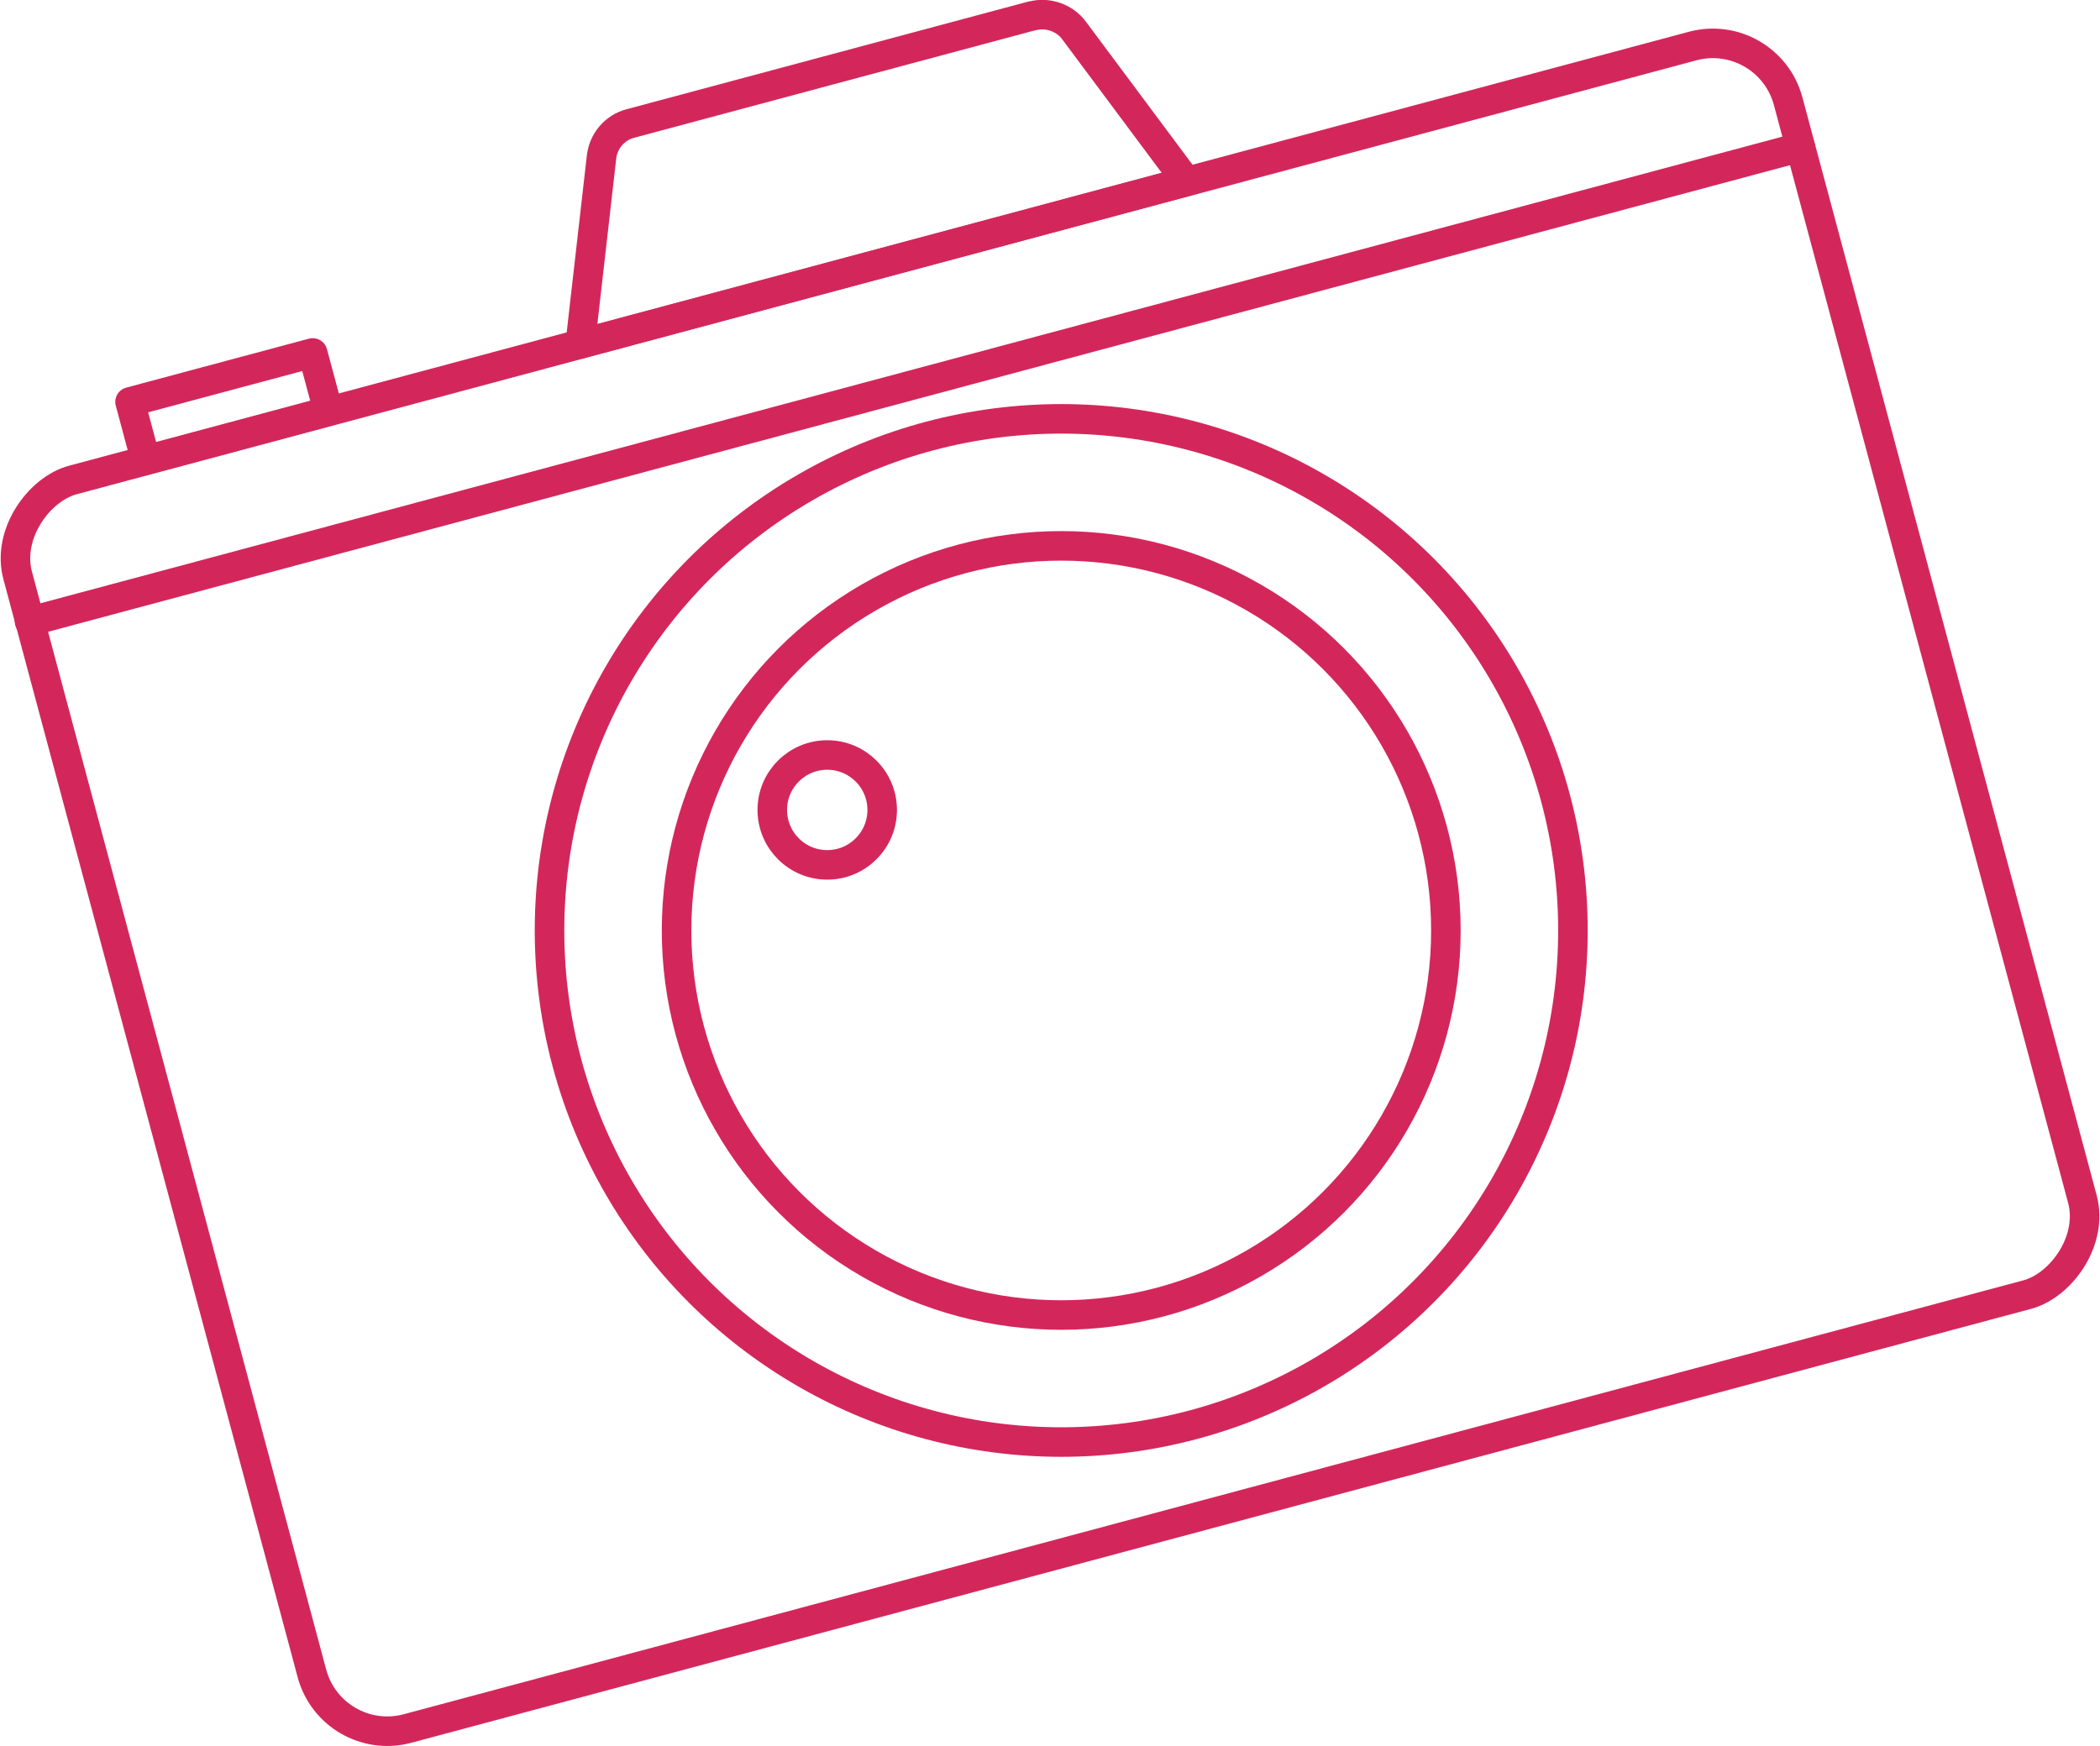
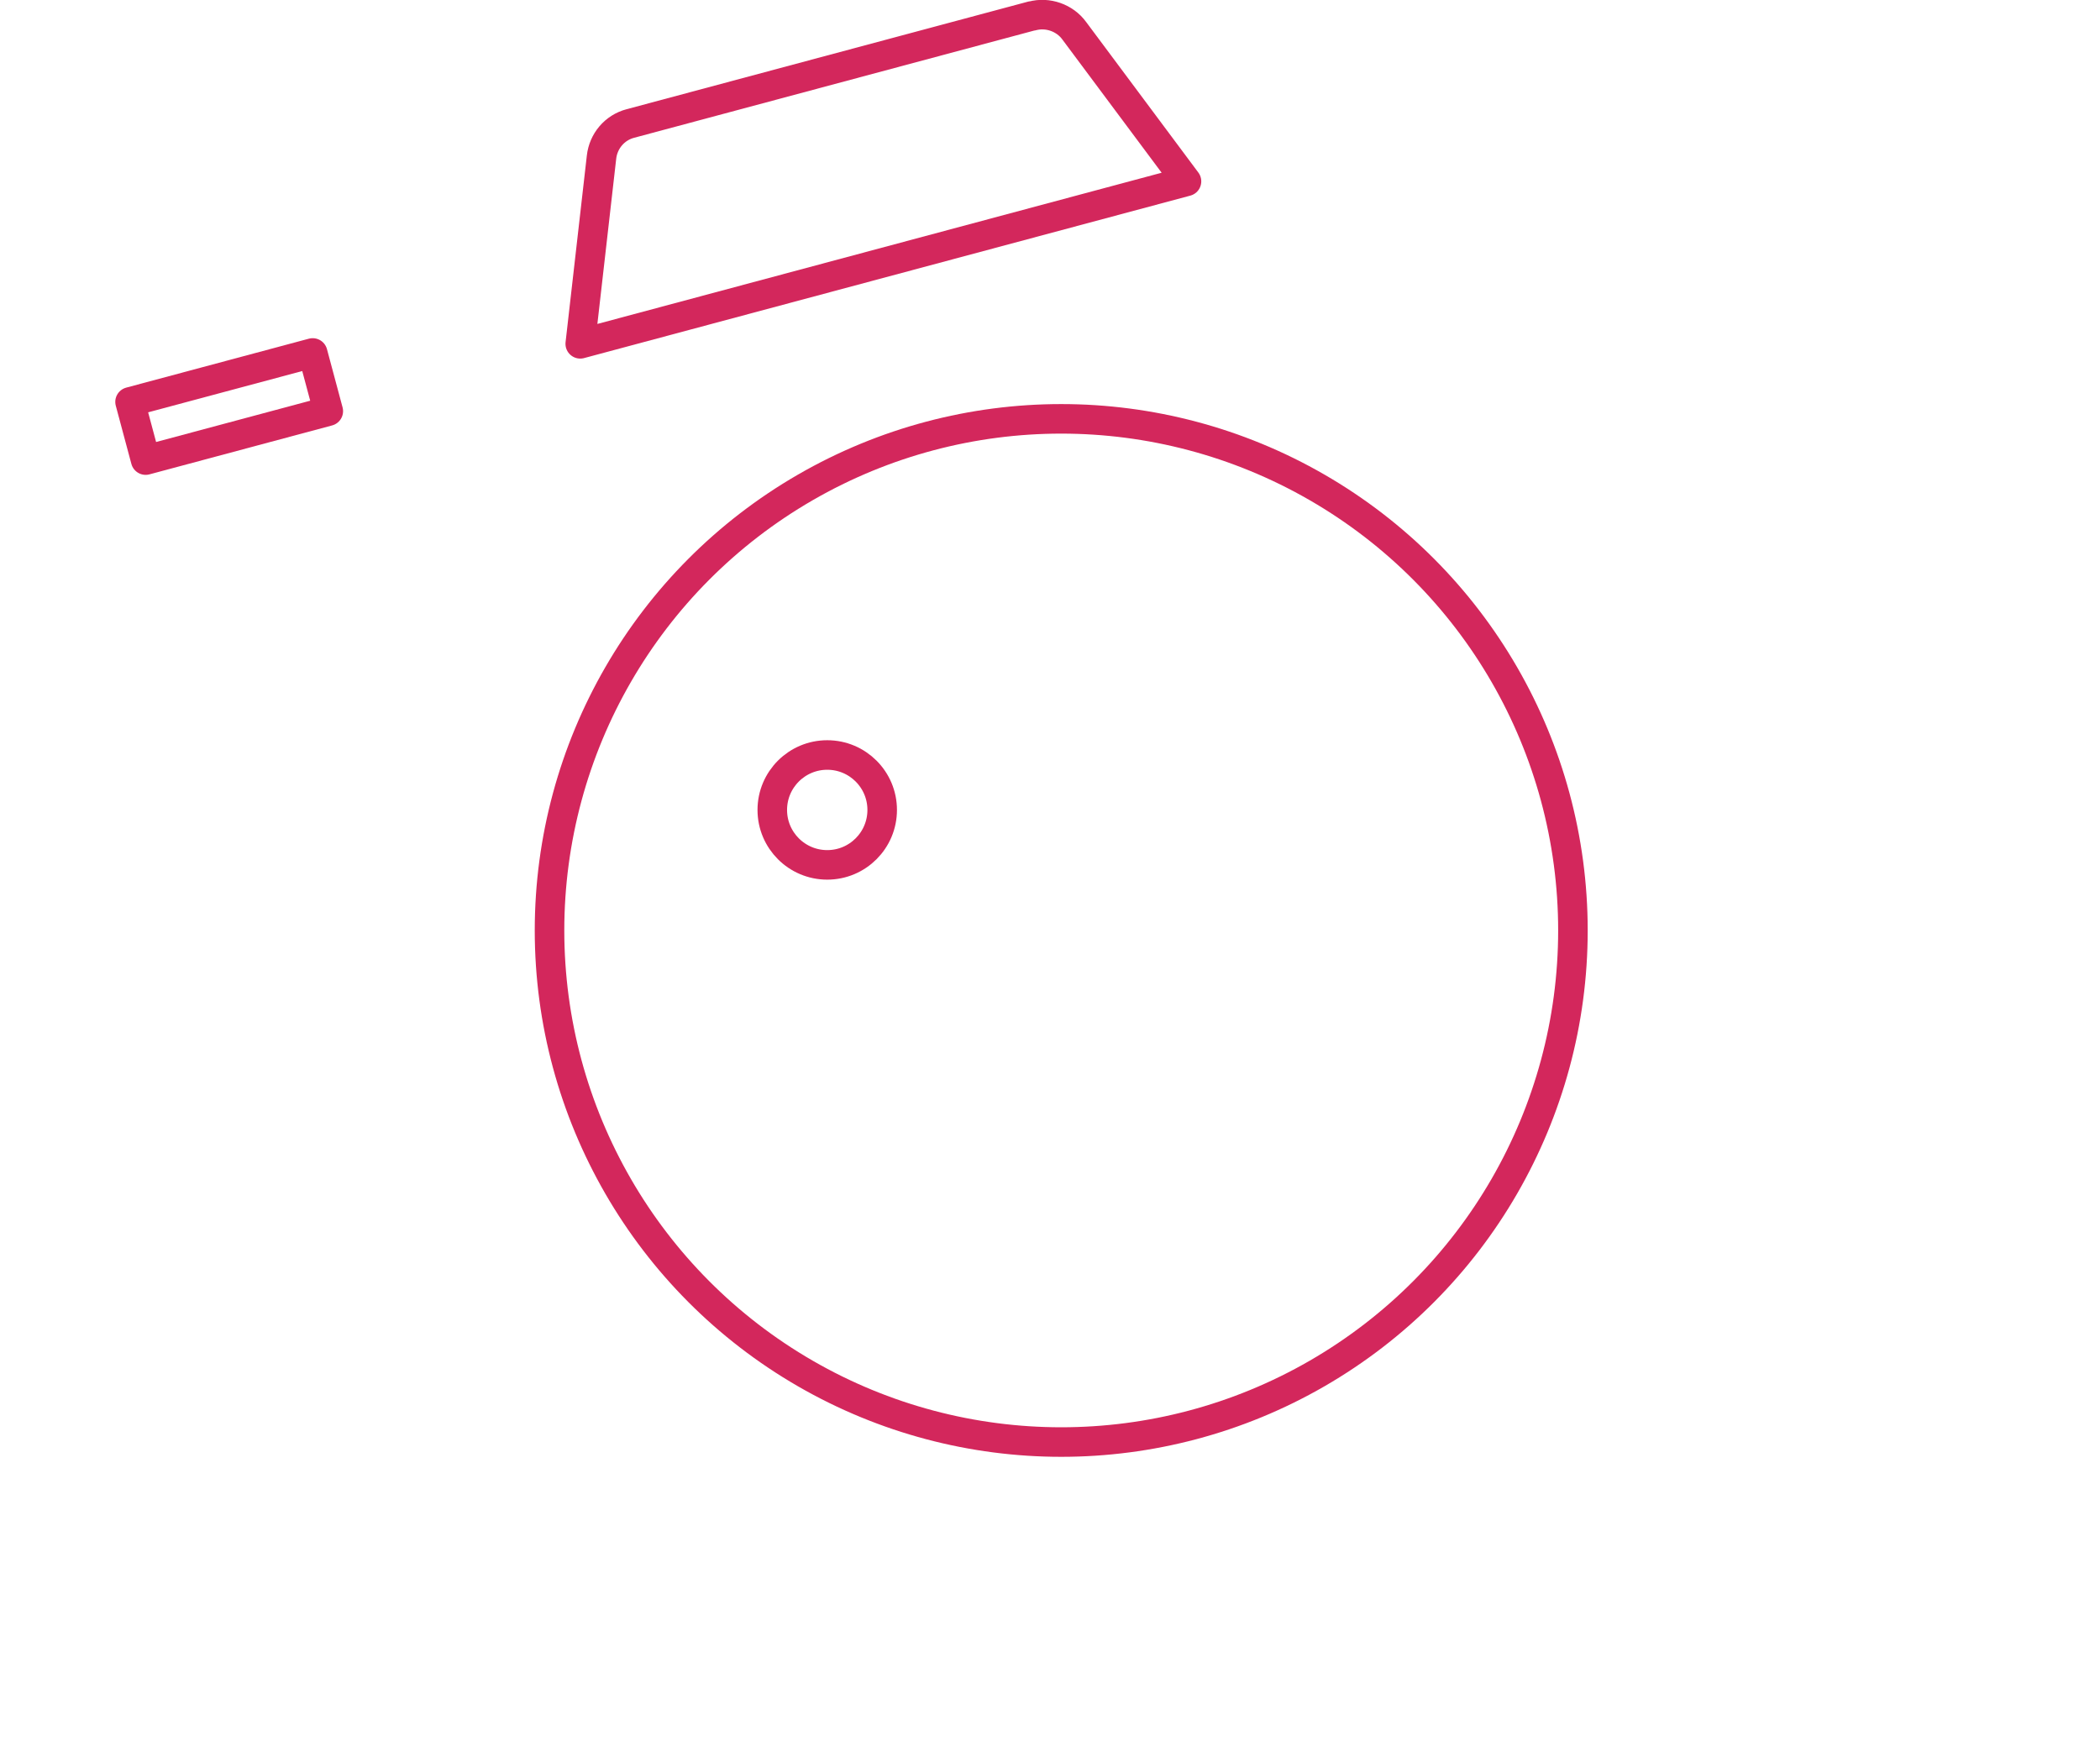
<svg xmlns="http://www.w3.org/2000/svg" id="_レイヤー_2" data-name="レイヤー 2" viewBox="0 0 35.54 29.55">
  <defs>
    <style>
      .cls-1 {
        fill: none;
        stroke: #d3275c;
        stroke-linecap: round;
        stroke-linejoin: round;
        stroke-width: .5px;
      }
    </style>
  </defs>
  <g id="_レイヤー_1-2" data-name="レイヤー 1">
    <g>
-       <path class="cls-1" d="M17.46.27l-6.79,1.82c-.27.07-.46.3-.49.57l-.36,3.16,10.26-2.75-1.9-2.55c-.16-.22-.45-.32-.71-.25Z" />
-       <rect class="cls-1" x="6.83" y="-.5" width="21.88" height="31.02" rx="1.32" ry="1.32" transform="translate(27.67 -6.03) rotate(75)" />
+       <path class="cls-1" d="M17.46.27l-6.79,1.82c-.27.07-.46.3-.49.57l-.36,3.16,10.26-2.75-1.9-2.55c-.16-.22-.45-.32-.71-.25" />
      <g>
        <circle class="cls-1" cx="17.96" cy="15.75" r="8.66" />
-         <circle class="cls-1" cx="17.96" cy="15.75" r="6.51" />
        <circle class="cls-1" cx="14" cy="13.71" r=".93" />
      </g>
-       <line class="cls-1" x1=".5" y1="10.52" x2="30.47" y2="2.49" />
      <rect class="cls-1" x="2.28" y="6.37" width="3.2" height="1.02" transform="translate(-1.65 1.24) rotate(-15)" />
    </g>
  </g>
</svg>